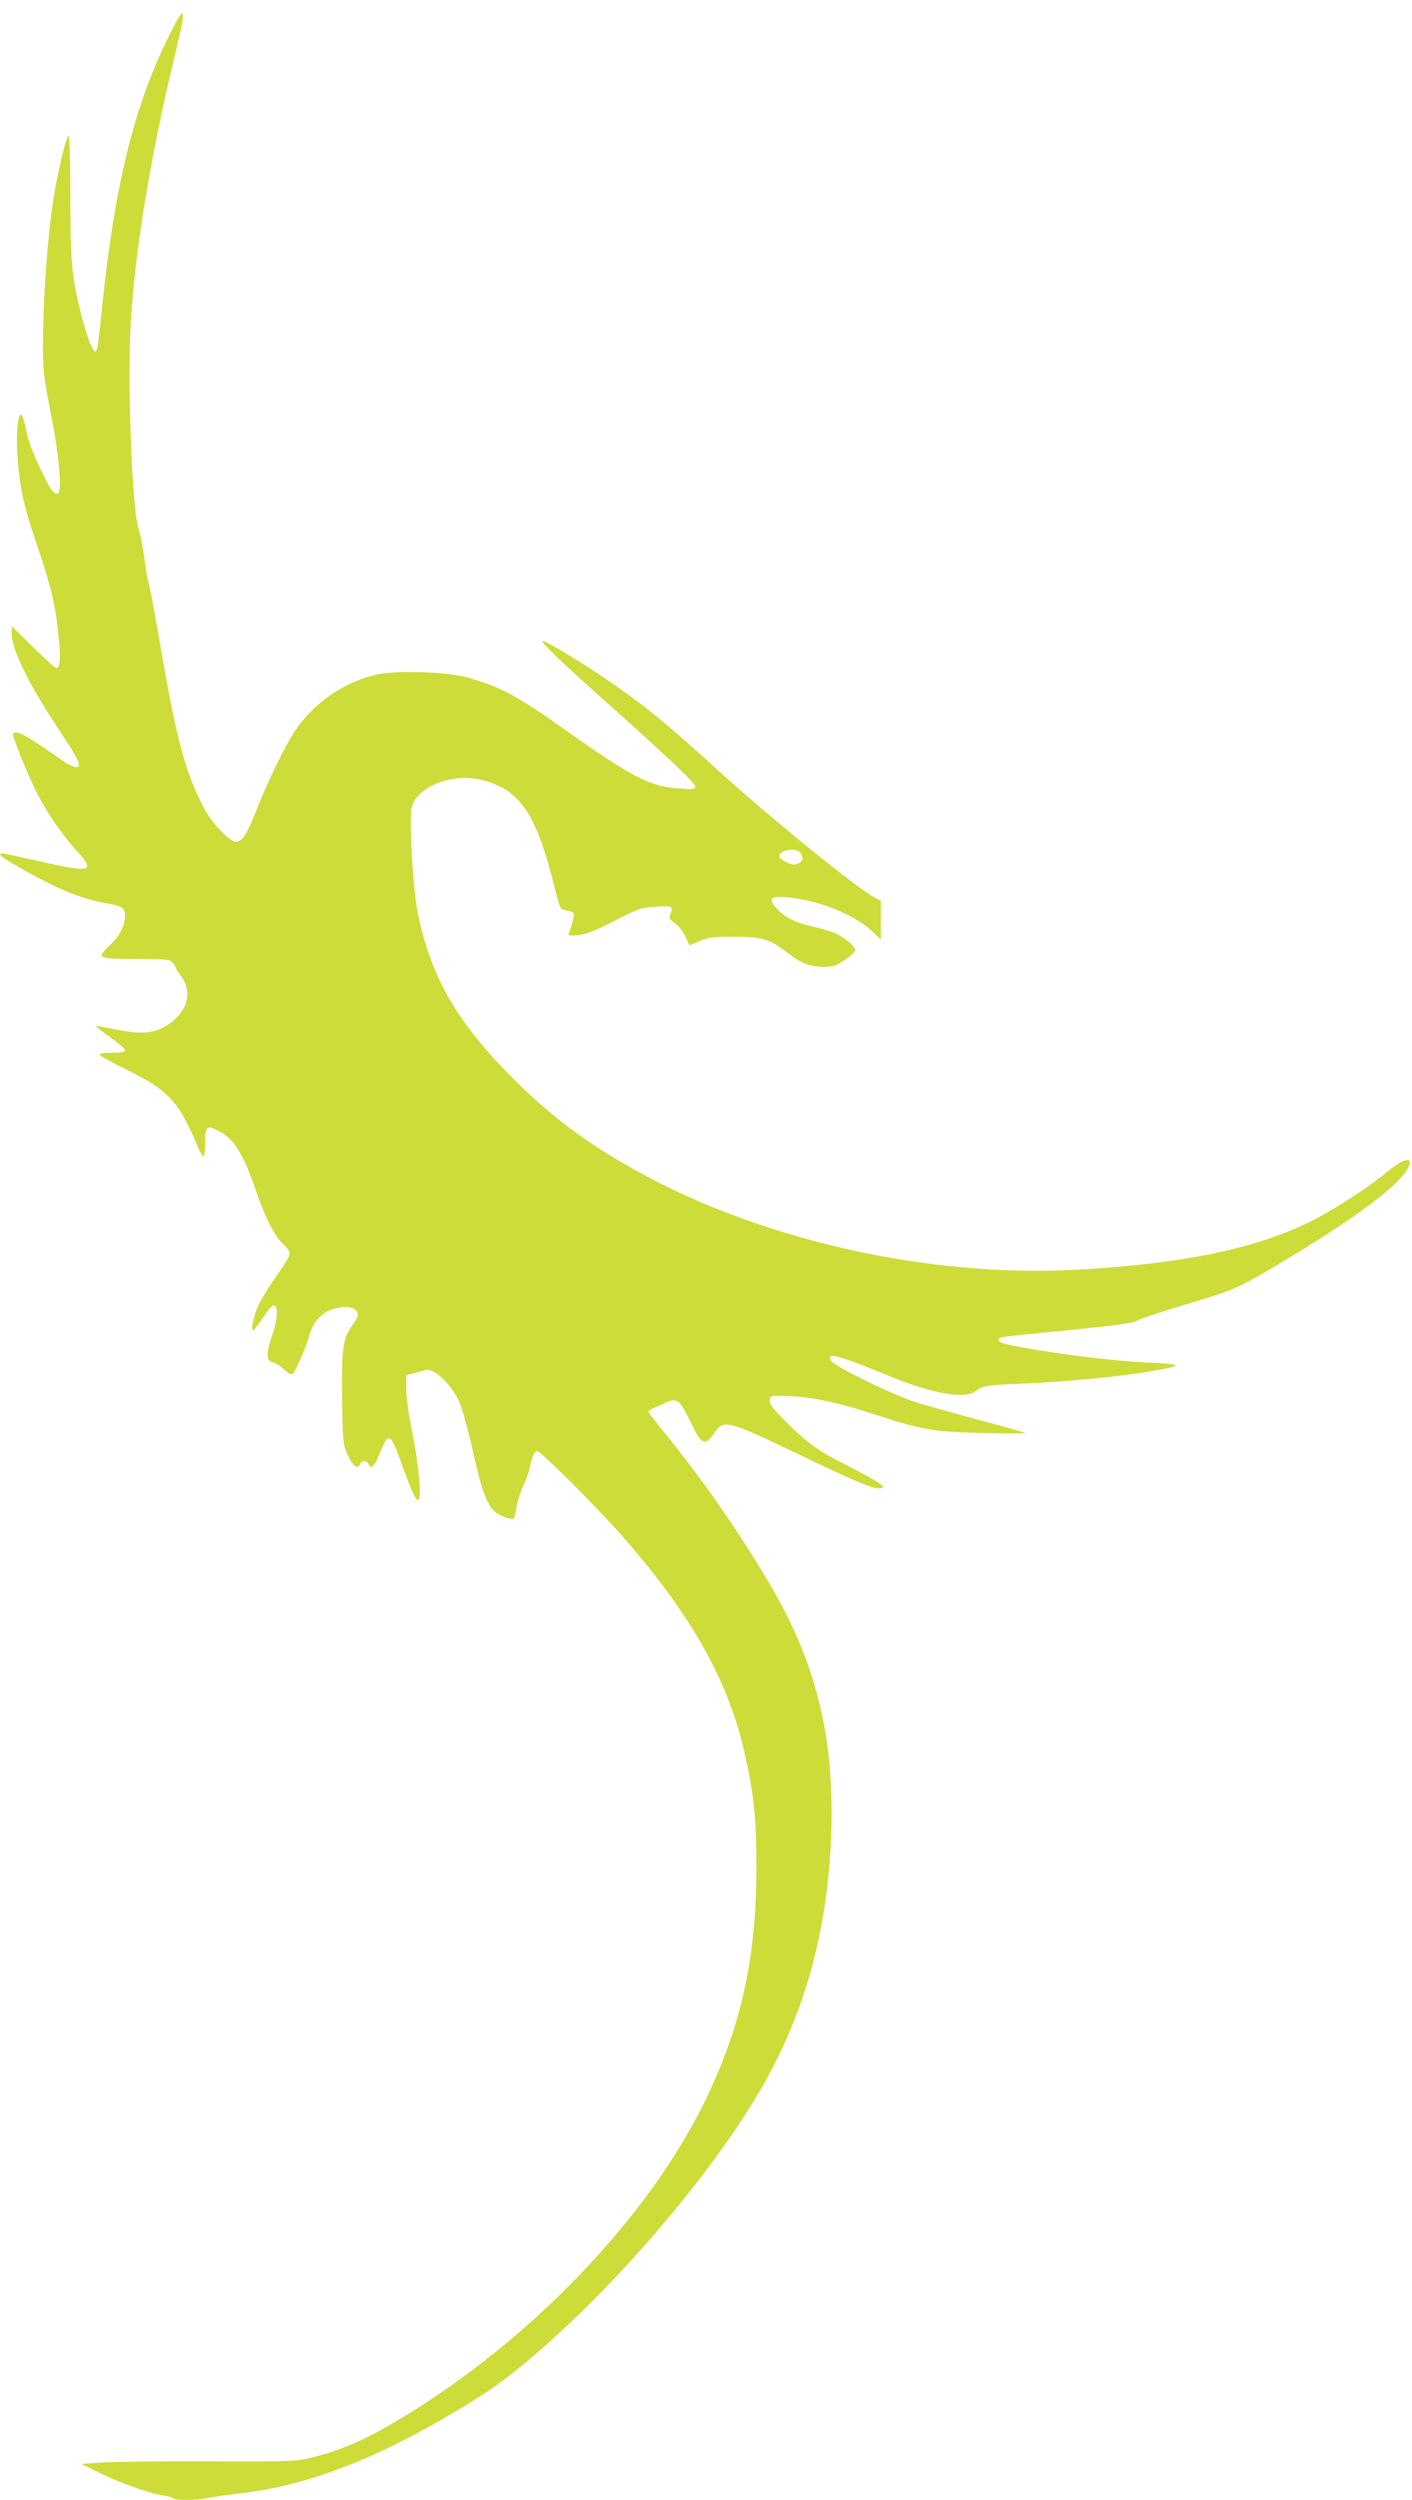
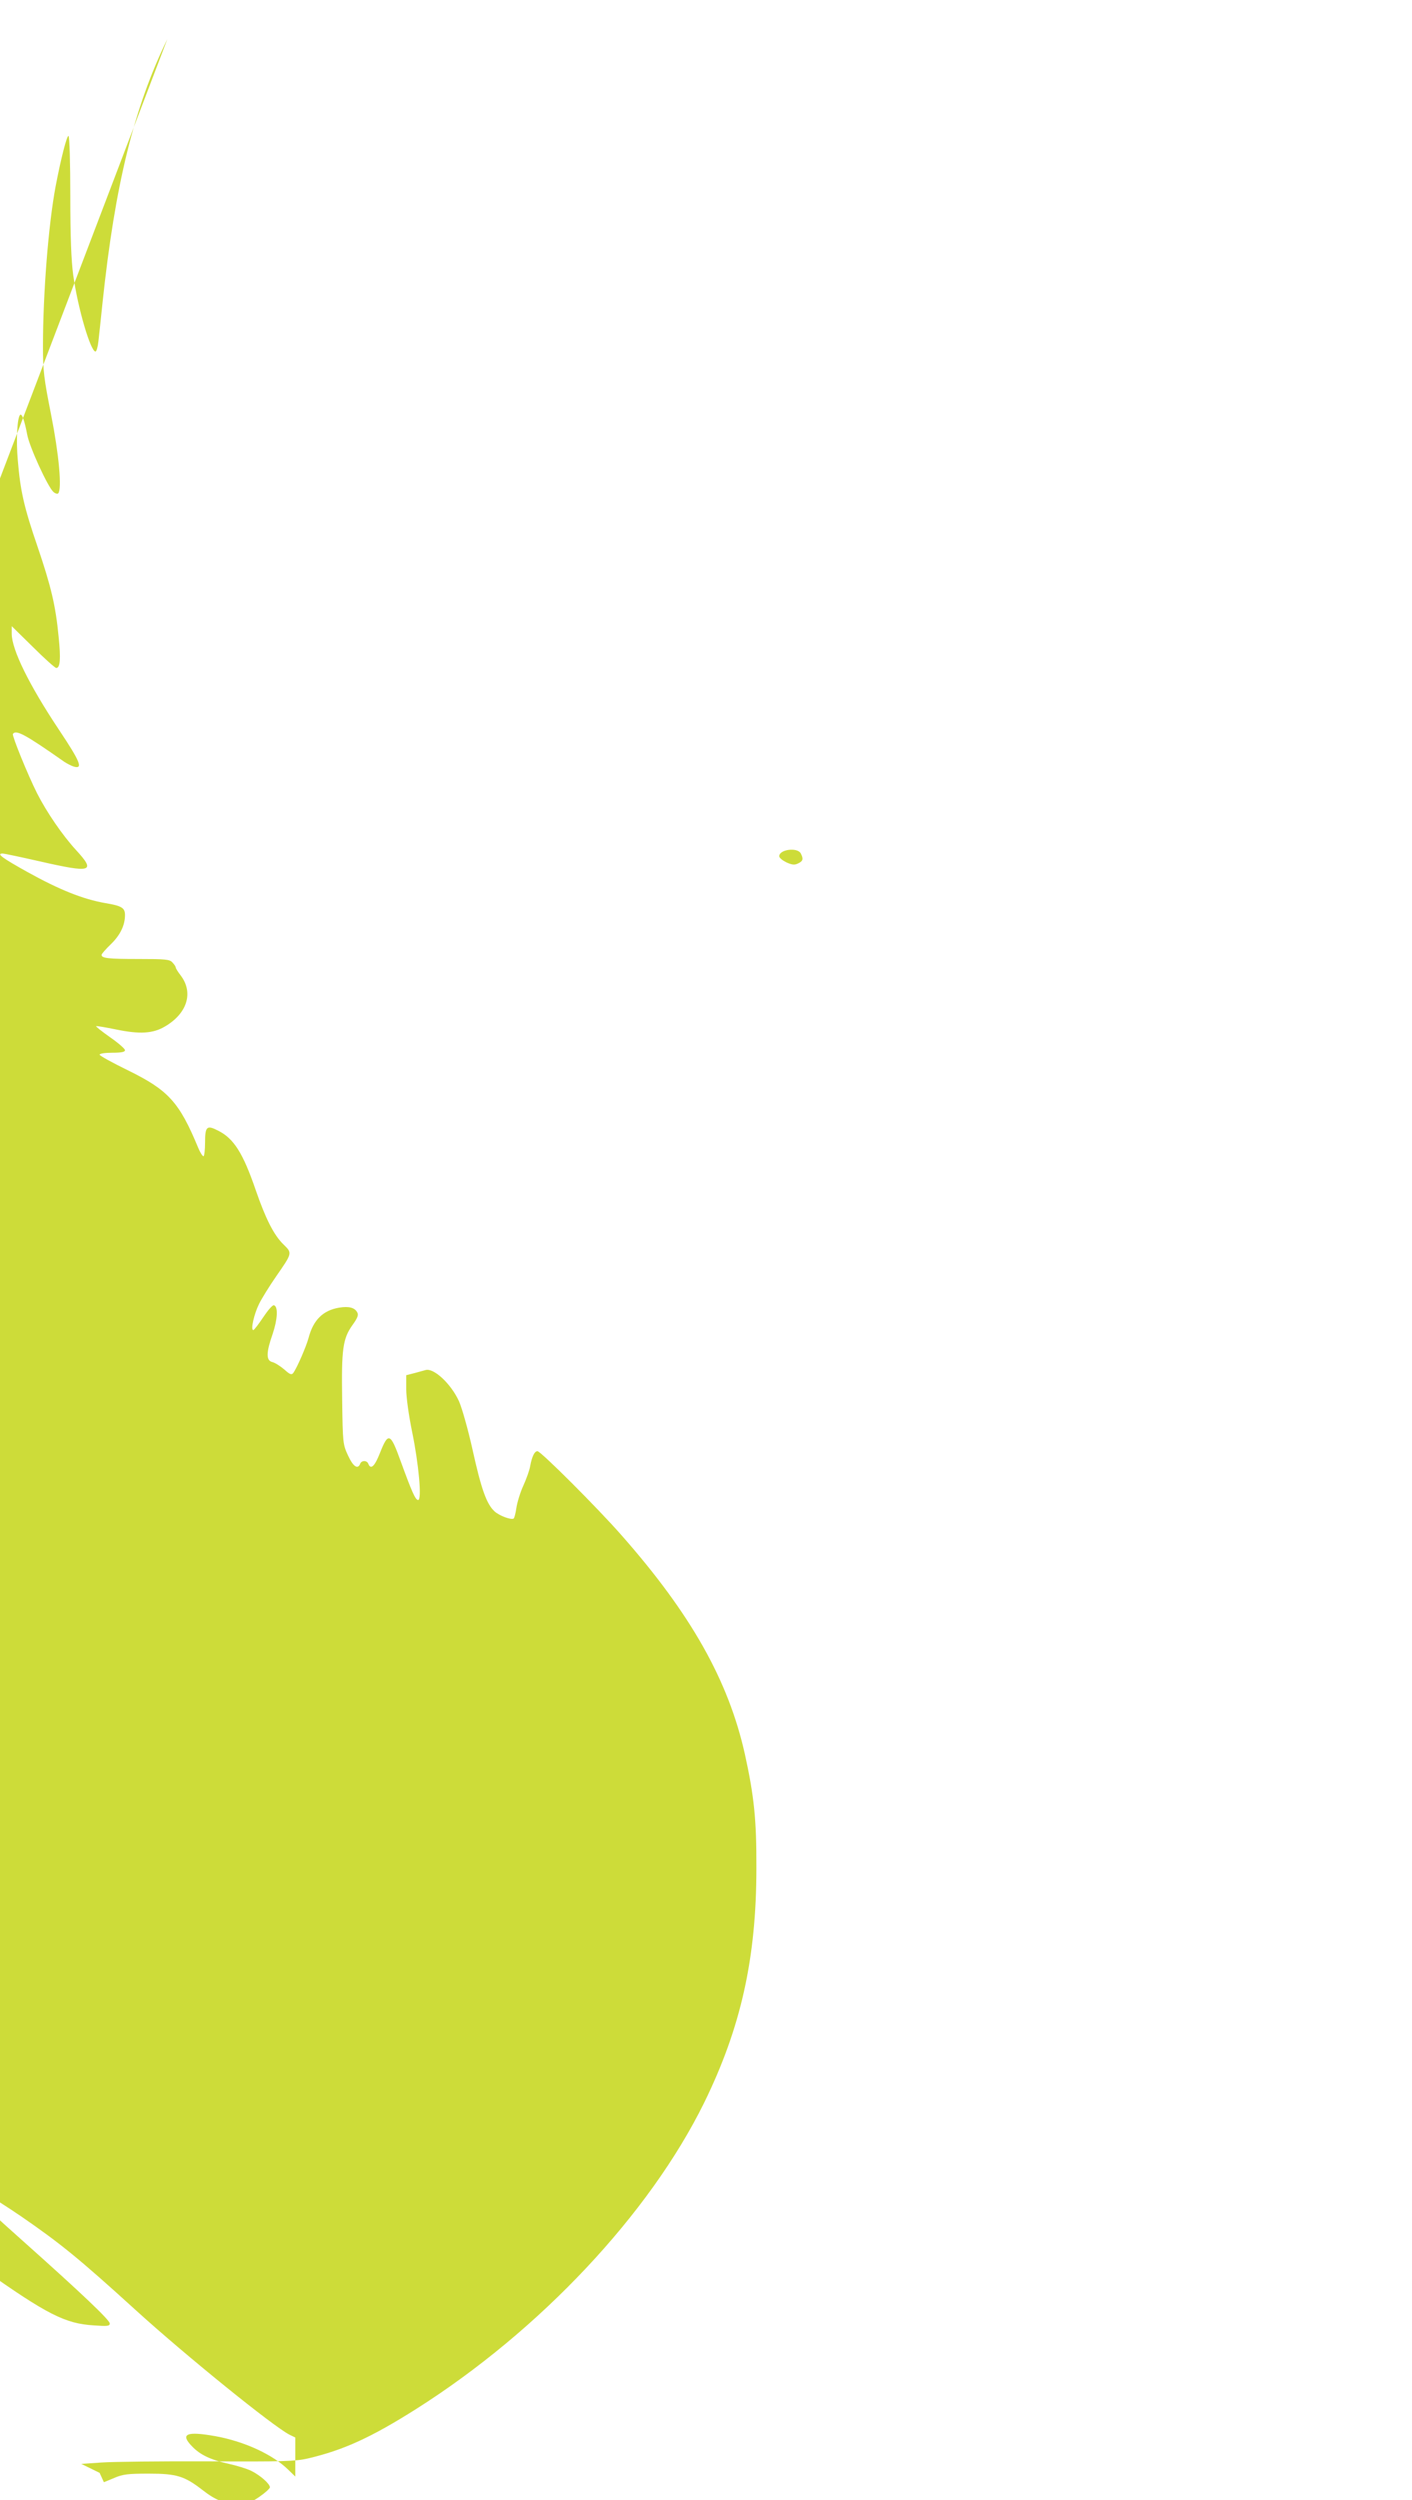
<svg xmlns="http://www.w3.org/2000/svg" version="1.0" width="723pt" height="1280pt" viewBox="0 0 723 1280" preserveAspectRatio="xMidYMid meet">
  <g transform="translate(0,1280) scale(0.1,-0.1)" fill="#cddc39" stroke="none">
-     <path d="M857 12600 c-170 -348 -268 -744 -332 -1350 -8 -80 -18 -169 -21 -197 -3 -29 -10 -53 -15 -53 -25 0 -90 220 -114 391 -10 73 -15 194 -15 406 0 166 -4 304 -9 307 -8 5 -39 -115 -66 -257 -37 -196 -65 -549 -65 -821 0 -126 5 -164 42 -351 40 -202 56 -380 36 -401 -4 -4 -15 -1 -24 7 -28 23 -124 232 -135 295 -13 70 -27 109 -36 100 -15 -15 -21 -129 -12 -231 13 -158 32 -242 101 -443 70 -206 93 -304 108 -461 12 -115 8 -161 -12 -161 -6 0 -60 48 -119 107 l-109 107 0 -38 c0 -82 89 -263 243 -494 108 -162 124 -201 75 -187 -13 4 -34 15 -48 24 -201 141 -249 167 -264 143 -5 -9 75 -206 123 -302 49 -97 131 -217 201 -293 102 -111 80 -118 -187 -57 -97 22 -182 40 -189 40 -34 0 -4 -22 127 -95 164 -91 284 -139 399 -159 83 -14 100 -24 100 -61 0 -52 -24 -102 -71 -148 -27 -26 -49 -51 -49 -56 0 -17 33 -21 189 -21 140 0 160 -2 174 -18 10 -10 17 -22 17 -26 0 -4 11 -22 25 -40 67 -88 34 -195 -81 -262 -61 -36 -129 -40 -249 -15 -54 11 -101 19 -103 17 -2 -2 31 -28 72 -57 42 -29 76 -59 76 -66 0 -9 -18 -13 -65 -13 -36 0 -65 -4 -65 -10 0 -5 65 -41 145 -80 208 -102 263 -163 360 -397 10 -24 22 -43 27 -43 4 0 8 32 8 70 0 83 9 91 67 61 80 -40 127 -114 192 -303 51 -148 93 -231 142 -279 46 -45 47 -43 -37 -164 -34 -49 -73 -112 -87 -140 -26 -52 -45 -135 -30 -135 4 0 27 30 51 66 24 36 48 64 55 61 22 -7 18 -73 -7 -147 -34 -97 -34 -136 -1 -144 13 -3 41 -21 61 -38 29 -26 37 -29 46 -17 20 28 66 135 78 179 24 92 74 141 157 155 50 8 79 0 92 -24 8 -13 2 -29 -24 -65 -50 -70 -57 -123 -53 -384 3 -222 4 -228 30 -284 26 -57 50 -73 62 -43 7 19 35 19 42 0 13 -32 33 -12 60 57 42 106 53 102 104 -39 59 -162 77 -203 91 -203 20 0 3 185 -31 350 -17 83 -30 176 -30 217 l0 72 43 11 c23 6 48 13 55 15 41 14 131 -69 172 -159 15 -33 47 -146 70 -250 44 -199 71 -276 112 -314 25 -23 85 -45 98 -37 4 3 10 27 14 54 4 27 19 78 35 113 16 35 33 82 36 103 9 48 22 75 37 75 17 0 309 -292 430 -430 357 -405 548 -745 632 -1121 47 -213 60 -336 59 -584 0 -463 -80 -818 -267 -1200 -281 -571 -842 -1168 -1475 -1569 -231 -146 -371 -210 -553 -253 -64 -15 -127 -17 -513 -15 -242 1 -487 -2 -545 -6 l-104 -7 94 -46 c105 -52 260 -107 327 -116 24 -3 46 -10 49 -14 7 -12 124 -11 176 1 24 5 102 16 174 25 329 37 686 173 1094 417 177 105 262 166 405 289 449 384 943 971 1184 1403 215 387 324 805 338 1291 13 486 -83 866 -323 1267 -160 270 -336 521 -528 758 -47 58 -86 108 -86 113 0 4 12 12 28 18 15 6 41 18 58 26 60 28 74 18 128 -94 59 -122 76 -130 123 -60 49 71 64 67 428 -107 297 -143 376 -176 417 -176 51 0 6 30 -199 135 -120 61 -180 106 -286 213 -61 62 -78 84 -75 103 3 23 5 24 92 21 119 -3 259 -33 445 -94 241 -79 302 -89 556 -95 121 -3 218 -3 215 0 -3 3 -108 33 -235 66 -126 34 -275 76 -330 93 -110 35 -414 183 -429 210 -28 47 35 31 284 -72 235 -97 406 -127 460 -80 28 24 50 28 220 35 233 10 496 35 647 60 202 34 202 40 3 49 -197 10 -533 53 -719 94 -41 9 -52 29 -19 36 13 3 167 19 343 36 233 23 327 36 344 47 14 9 127 47 252 84 256 77 264 80 506 225 375 225 594 390 635 479 26 58 -27 44 -118 -32 -89 -73 -255 -181 -364 -237 -287 -147 -662 -226 -1216 -257 -754 -41 -1606 149 -2245 501 -267 147 -461 294 -660 496 -278 285 -403 506 -470 829 -25 121 -46 493 -30 546 32 106 211 173 361 135 191 -49 275 -172 365 -531 32 -129 32 -130 64 -136 18 -4 35 -9 38 -13 5 -5 -7 -59 -24 -104 -5 -13 2 -14 49 -9 43 4 87 22 186 73 123 63 134 67 211 72 86 5 90 3 72 -43 -6 -15 -1 -24 23 -40 17 -11 41 -41 54 -67 l22 -48 53 22 c44 19 70 22 177 22 142 0 182 -12 275 -84 68 -53 113 -70 182 -70 50 0 65 5 110 36 29 20 53 42 53 48 0 18 -49 61 -95 84 -22 11 -74 27 -115 36 -94 21 -147 46 -189 90 -62 64 -28 78 119 52 149 -27 293 -93 374 -172 l36 -35 0 100 0 100 -29 14 c-82 41 -534 407 -789 639 -288 262 -385 341 -587 480 -138 94 -314 200 -327 196 -12 -4 91 -103 342 -327 296 -264 440 -401 440 -418 0 -14 -12 -15 -82 -10 -146 9 -239 56 -568 289 -267 189 -347 232 -520 280 -107 29 -359 37 -463 14 -165 -37 -322 -146 -418 -290 -50 -76 -142 -265 -199 -411 -45 -116 -71 -155 -102 -155 -32 0 -123 96 -161 168 -103 196 -144 355 -241 922 -20 113 -40 221 -46 240 -6 19 -15 75 -21 125 -6 49 -20 117 -30 150 -34 108 -58 762 -39 1060 24 387 103 857 230 1382 58 241 51 253 -43 63z m3243 -4169 c15 -29 12 -40 -14 -52 -18 -9 -31 -7 -60 6 -20 10 -36 23 -36 31 0 35 92 47 110 15z" />
+     <path d="M857 12600 c-170 -348 -268 -744 -332 -1350 -8 -80 -18 -169 -21 -197 -3 -29 -10 -53 -15 -53 -25 0 -90 220 -114 391 -10 73 -15 194 -15 406 0 166 -4 304 -9 307 -8 5 -39 -115 -66 -257 -37 -196 -65 -549 -65 -821 0 -126 5 -164 42 -351 40 -202 56 -380 36 -401 -4 -4 -15 -1 -24 7 -28 23 -124 232 -135 295 -13 70 -27 109 -36 100 -15 -15 -21 -129 -12 -231 13 -158 32 -242 101 -443 70 -206 93 -304 108 -461 12 -115 8 -161 -12 -161 -6 0 -60 48 -119 107 l-109 107 0 -38 c0 -82 89 -263 243 -494 108 -162 124 -201 75 -187 -13 4 -34 15 -48 24 -201 141 -249 167 -264 143 -5 -9 75 -206 123 -302 49 -97 131 -217 201 -293 102 -111 80 -118 -187 -57 -97 22 -182 40 -189 40 -34 0 -4 -22 127 -95 164 -91 284 -139 399 -159 83 -14 100 -24 100 -61 0 -52 -24 -102 -71 -148 -27 -26 -49 -51 -49 -56 0 -17 33 -21 189 -21 140 0 160 -2 174 -18 10 -10 17 -22 17 -26 0 -4 11 -22 25 -40 67 -88 34 -195 -81 -262 -61 -36 -129 -40 -249 -15 -54 11 -101 19 -103 17 -2 -2 31 -28 72 -57 42 -29 76 -59 76 -66 0 -9 -18 -13 -65 -13 -36 0 -65 -4 -65 -10 0 -5 65 -41 145 -80 208 -102 263 -163 360 -397 10 -24 22 -43 27 -43 4 0 8 32 8 70 0 83 9 91 67 61 80 -40 127 -114 192 -303 51 -148 93 -231 142 -279 46 -45 47 -43 -37 -164 -34 -49 -73 -112 -87 -140 -26 -52 -45 -135 -30 -135 4 0 27 30 51 66 24 36 48 64 55 61 22 -7 18 -73 -7 -147 -34 -97 -34 -136 -1 -144 13 -3 41 -21 61 -38 29 -26 37 -29 46 -17 20 28 66 135 78 179 24 92 74 141 157 155 50 8 79 0 92 -24 8 -13 2 -29 -24 -65 -50 -70 -57 -123 -53 -384 3 -222 4 -228 30 -284 26 -57 50 -73 62 -43 7 19 35 19 42 0 13 -32 33 -12 60 57 42 106 53 102 104 -39 59 -162 77 -203 91 -203 20 0 3 185 -31 350 -17 83 -30 176 -30 217 l0 72 43 11 c23 6 48 13 55 15 41 14 131 -69 172 -159 15 -33 47 -146 70 -250 44 -199 71 -276 112 -314 25 -23 85 -45 98 -37 4 3 10 27 14 54 4 27 19 78 35 113 16 35 33 82 36 103 9 48 22 75 37 75 17 0 309 -292 430 -430 357 -405 548 -745 632 -1121 47 -213 60 -336 59 -584 0 -463 -80 -818 -267 -1200 -281 -571 -842 -1168 -1475 -1569 -231 -146 -371 -210 -553 -253 -64 -15 -127 -17 -513 -15 -242 1 -487 -2 -545 -6 l-104 -7 94 -46 l22 -48 53 22 c44 19 70 22 177 22 142 0 182 -12 275 -84 68 -53 113 -70 182 -70 50 0 65 5 110 36 29 20 53 42 53 48 0 18 -49 61 -95 84 -22 11 -74 27 -115 36 -94 21 -147 46 -189 90 -62 64 -28 78 119 52 149 -27 293 -93 374 -172 l36 -35 0 100 0 100 -29 14 c-82 41 -534 407 -789 639 -288 262 -385 341 -587 480 -138 94 -314 200 -327 196 -12 -4 91 -103 342 -327 296 -264 440 -401 440 -418 0 -14 -12 -15 -82 -10 -146 9 -239 56 -568 289 -267 189 -347 232 -520 280 -107 29 -359 37 -463 14 -165 -37 -322 -146 -418 -290 -50 -76 -142 -265 -199 -411 -45 -116 -71 -155 -102 -155 -32 0 -123 96 -161 168 -103 196 -144 355 -241 922 -20 113 -40 221 -46 240 -6 19 -15 75 -21 125 -6 49 -20 117 -30 150 -34 108 -58 762 -39 1060 24 387 103 857 230 1382 58 241 51 253 -43 63z m3243 -4169 c15 -29 12 -40 -14 -52 -18 -9 -31 -7 -60 6 -20 10 -36 23 -36 31 0 35 92 47 110 15z" />
  </g>
</svg>